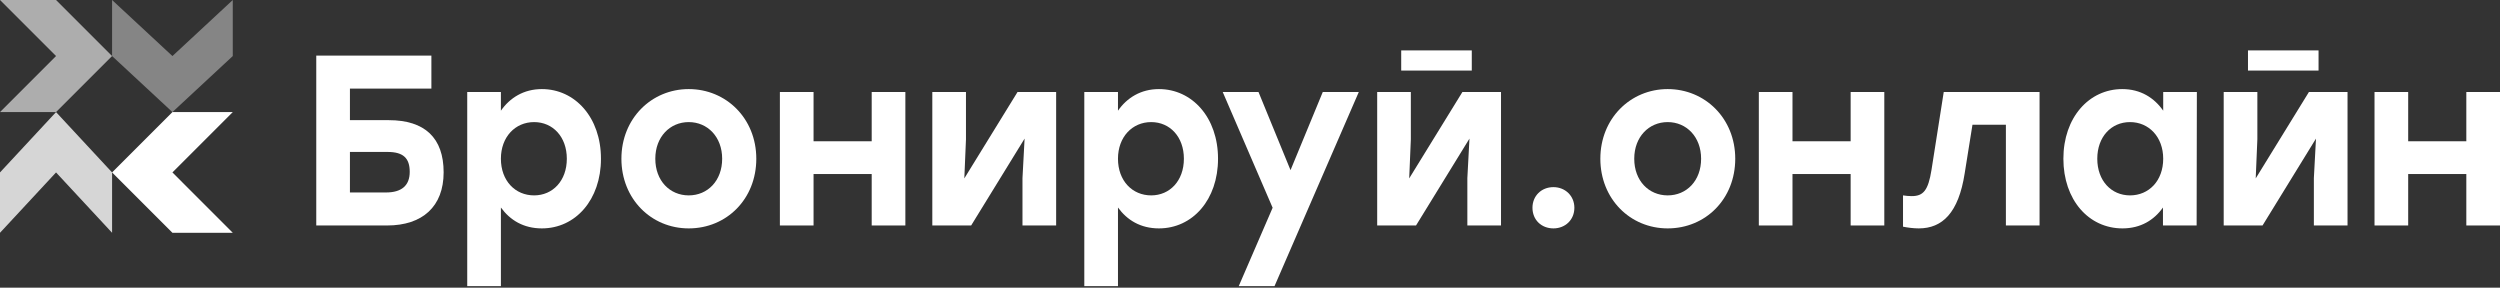
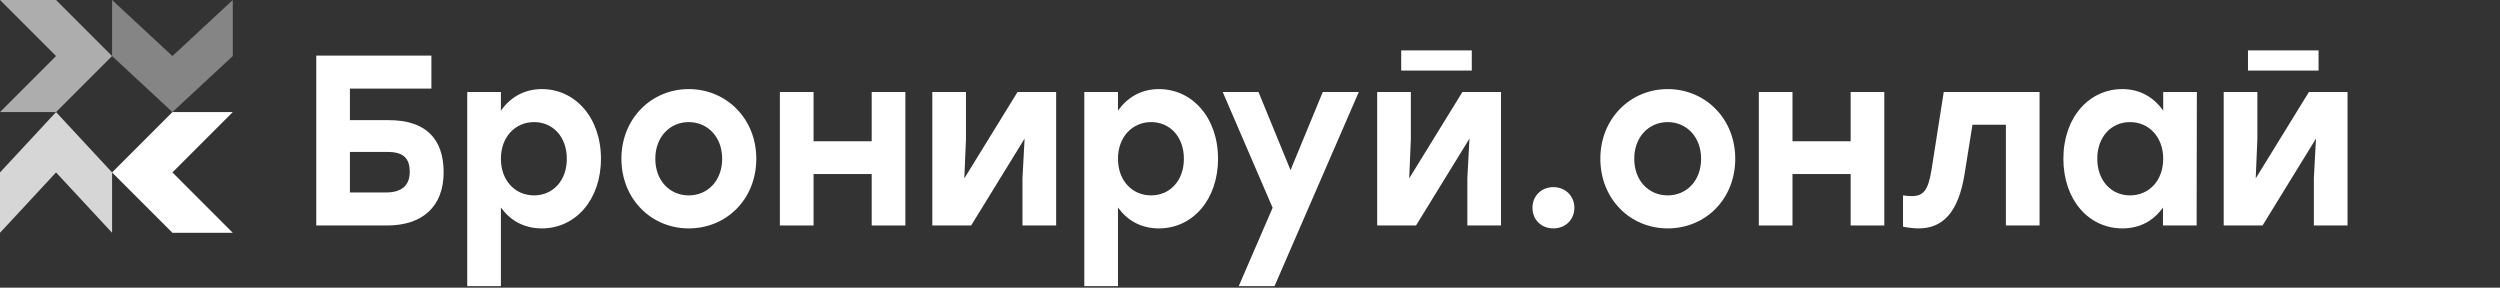
<svg xmlns="http://www.w3.org/2000/svg" width="252" height="29" viewBox="0 0 252 29" fill="none">
  <rect x="0" y="0" width="252" height="29" fill="#333333" stroke="none" />
  <path opacity="0.4" d="M11.297 0V5.649L17.381 11.298L23.464 5.649V0L17.381 5.649L11.297 0Z" fill="white" />
  <path opacity="0.6" d="M0 11.298H5.649L11.298 5.649L5.649 0H0L5.649 5.649L0 11.298Z" fill="white" />
  <path d="M23.464 11.298H17.381L11.297 17.381L17.381 23.465H23.464L17.381 17.381L23.464 11.298Z" fill="white" />
  <path opacity="0.8" d="M11.298 23.465V17.381L5.649 11.298L0 17.381V23.465L5.649 17.381L11.298 23.465Z" fill="white" />
  <path d="M39.188 12.112H35.273V8.932H43.484V5.605H31.879V22.728H39.022C42.582 22.728 44.718 20.82 44.718 17.371C44.718 13.897 42.819 12.112 39.188 12.112ZM38.904 19.401H35.273V15.316H39.07C40.66 15.316 41.3 15.952 41.3 17.322C41.3 18.692 40.494 19.401 38.904 19.401Z" fill="white" />
  <path d="M54.62 8.98C52.793 8.98 51.393 9.861 50.491 11.158V9.274H47.097V28.843H50.491V20.918C51.416 22.19 52.769 23.022 54.62 23.022C58.014 23.022 60.577 20.135 60.577 16.001C60.577 11.842 57.966 8.98 54.62 8.98ZM53.837 19.695C51.938 19.695 50.491 18.227 50.491 16.001C50.491 13.8 51.938 12.307 53.837 12.307C55.735 12.307 57.136 13.8 57.136 16.001C57.136 18.227 55.712 19.695 53.837 19.695Z" fill="white" />
  <path d="M69.424 8.98C65.675 8.98 62.638 11.94 62.638 16.001C62.638 20.037 65.628 23.022 69.424 23.022C73.245 23.022 76.235 20.062 76.235 16.001C76.235 11.94 73.198 8.98 69.424 8.98ZM69.424 12.307C71.323 12.307 72.794 13.8 72.794 16.001C72.794 18.227 71.323 19.695 69.424 19.695C67.526 19.695 66.055 18.227 66.055 16.001C66.055 13.8 67.526 12.307 69.424 12.307Z" fill="white" />
  <path d="M87.867 9.274V14.24H82.006V9.274H78.612V22.728H82.006V17.542H87.867V22.728H91.261V9.274H87.867Z" fill="white" />
  <path d="M102.567 9.274L97.204 17.982L97.37 14.044V9.274H93.977V22.728H97.892L103.279 13.971L103.066 17.958V22.728H106.459V9.274H102.567Z" fill="white" />
  <path d="M116.821 8.98C114.993 8.98 113.593 9.861 112.692 11.158V9.274H109.298V28.843H112.692V20.918C113.617 22.19 114.97 23.022 116.821 23.022C120.214 23.022 122.777 20.135 122.777 16.001C122.777 11.842 120.167 8.98 116.821 8.98ZM116.038 19.695C114.139 19.695 112.692 18.227 112.692 16.001C112.692 13.8 114.139 12.307 116.038 12.307C117.936 12.307 119.336 13.8 119.336 16.001C119.336 18.227 117.912 19.695 116.038 19.695Z" fill="white" />
  <path d="M133.336 9.274L130.085 17.151L126.857 9.274H123.25L128.281 20.942L124.864 28.843H128.471L136.967 9.274H133.336Z" fill="white" />
  <path d="M147.41 9.274L142.047 17.982L142.213 14.044V9.274H138.82V22.728H142.735L148.122 13.971L147.909 17.958V22.728H151.302V9.274H147.41Z" fill="white" />
  <path d="M156.585 18.863C155.375 18.863 154.473 19.744 154.473 20.942C154.473 22.165 155.375 23.022 156.585 23.022C157.772 23.022 158.697 22.165 158.697 20.942C158.697 19.744 157.772 18.863 156.585 18.863Z" fill="white" />
  <path d="M168.102 8.98C164.353 8.98 161.315 11.94 161.315 16.001C161.315 20.037 164.305 23.022 168.102 23.022C171.923 23.022 174.913 20.062 174.913 16.001C174.913 11.94 171.875 8.98 168.102 8.98ZM168.102 12.307C170.001 12.307 171.472 13.8 171.472 16.001C171.472 18.227 170.001 19.695 168.102 19.695C166.204 19.695 164.732 18.227 164.732 16.001C164.732 13.8 166.204 12.307 168.102 12.307Z" fill="white" />
  <path d="M186.545 9.274V14.24H180.683V9.274H177.29V22.728H180.683V17.542H186.545V22.728H189.938V9.274H186.545Z" fill="white" />
  <path d="M195.929 9.274L194.695 17.126C194.363 19.206 193.865 19.768 192.702 19.768C192.417 19.768 192.132 19.744 191.824 19.695V22.85C192.322 22.948 192.892 23.022 193.414 23.022C195.787 23.022 197.424 21.456 198.041 17.469L198.824 12.576H202.194V22.728H205.588V9.274H195.929Z" fill="white" />
  <path d="M218.051 9.274V11.158C217.149 9.861 215.773 8.98 213.922 8.98C210.575 8.98 207.989 11.842 207.989 16.001C207.989 20.135 210.528 23.022 213.945 23.022C215.773 23.022 217.125 22.19 218.027 20.918V22.728H221.42L221.444 9.274H218.051ZM214.705 19.695C212.83 19.695 211.406 18.227 211.406 16.001C211.406 13.8 212.806 12.307 214.705 12.307C216.603 12.307 218.051 13.8 218.051 16.001C218.051 18.227 216.603 19.695 214.705 19.695Z" fill="white" />
  <path d="M232.739 9.274L227.376 17.982L227.542 14.044V9.274H224.149V22.728H228.064L233.451 13.971L233.238 17.958V22.728H236.631V9.274H232.739Z" fill="white" />
-   <path d="M248.606 9.274V14.24H242.745V9.274H239.351V22.728H242.745V17.542H248.606V22.728H252V9.274H248.606Z" fill="white" />
  <path d="M148.355 5.081H141.242V7.113H148.355V5.081Z" fill="white" />
  <path d="M233.71 5.081H226.597V7.113H233.71V5.081Z" fill="white" />
</svg>